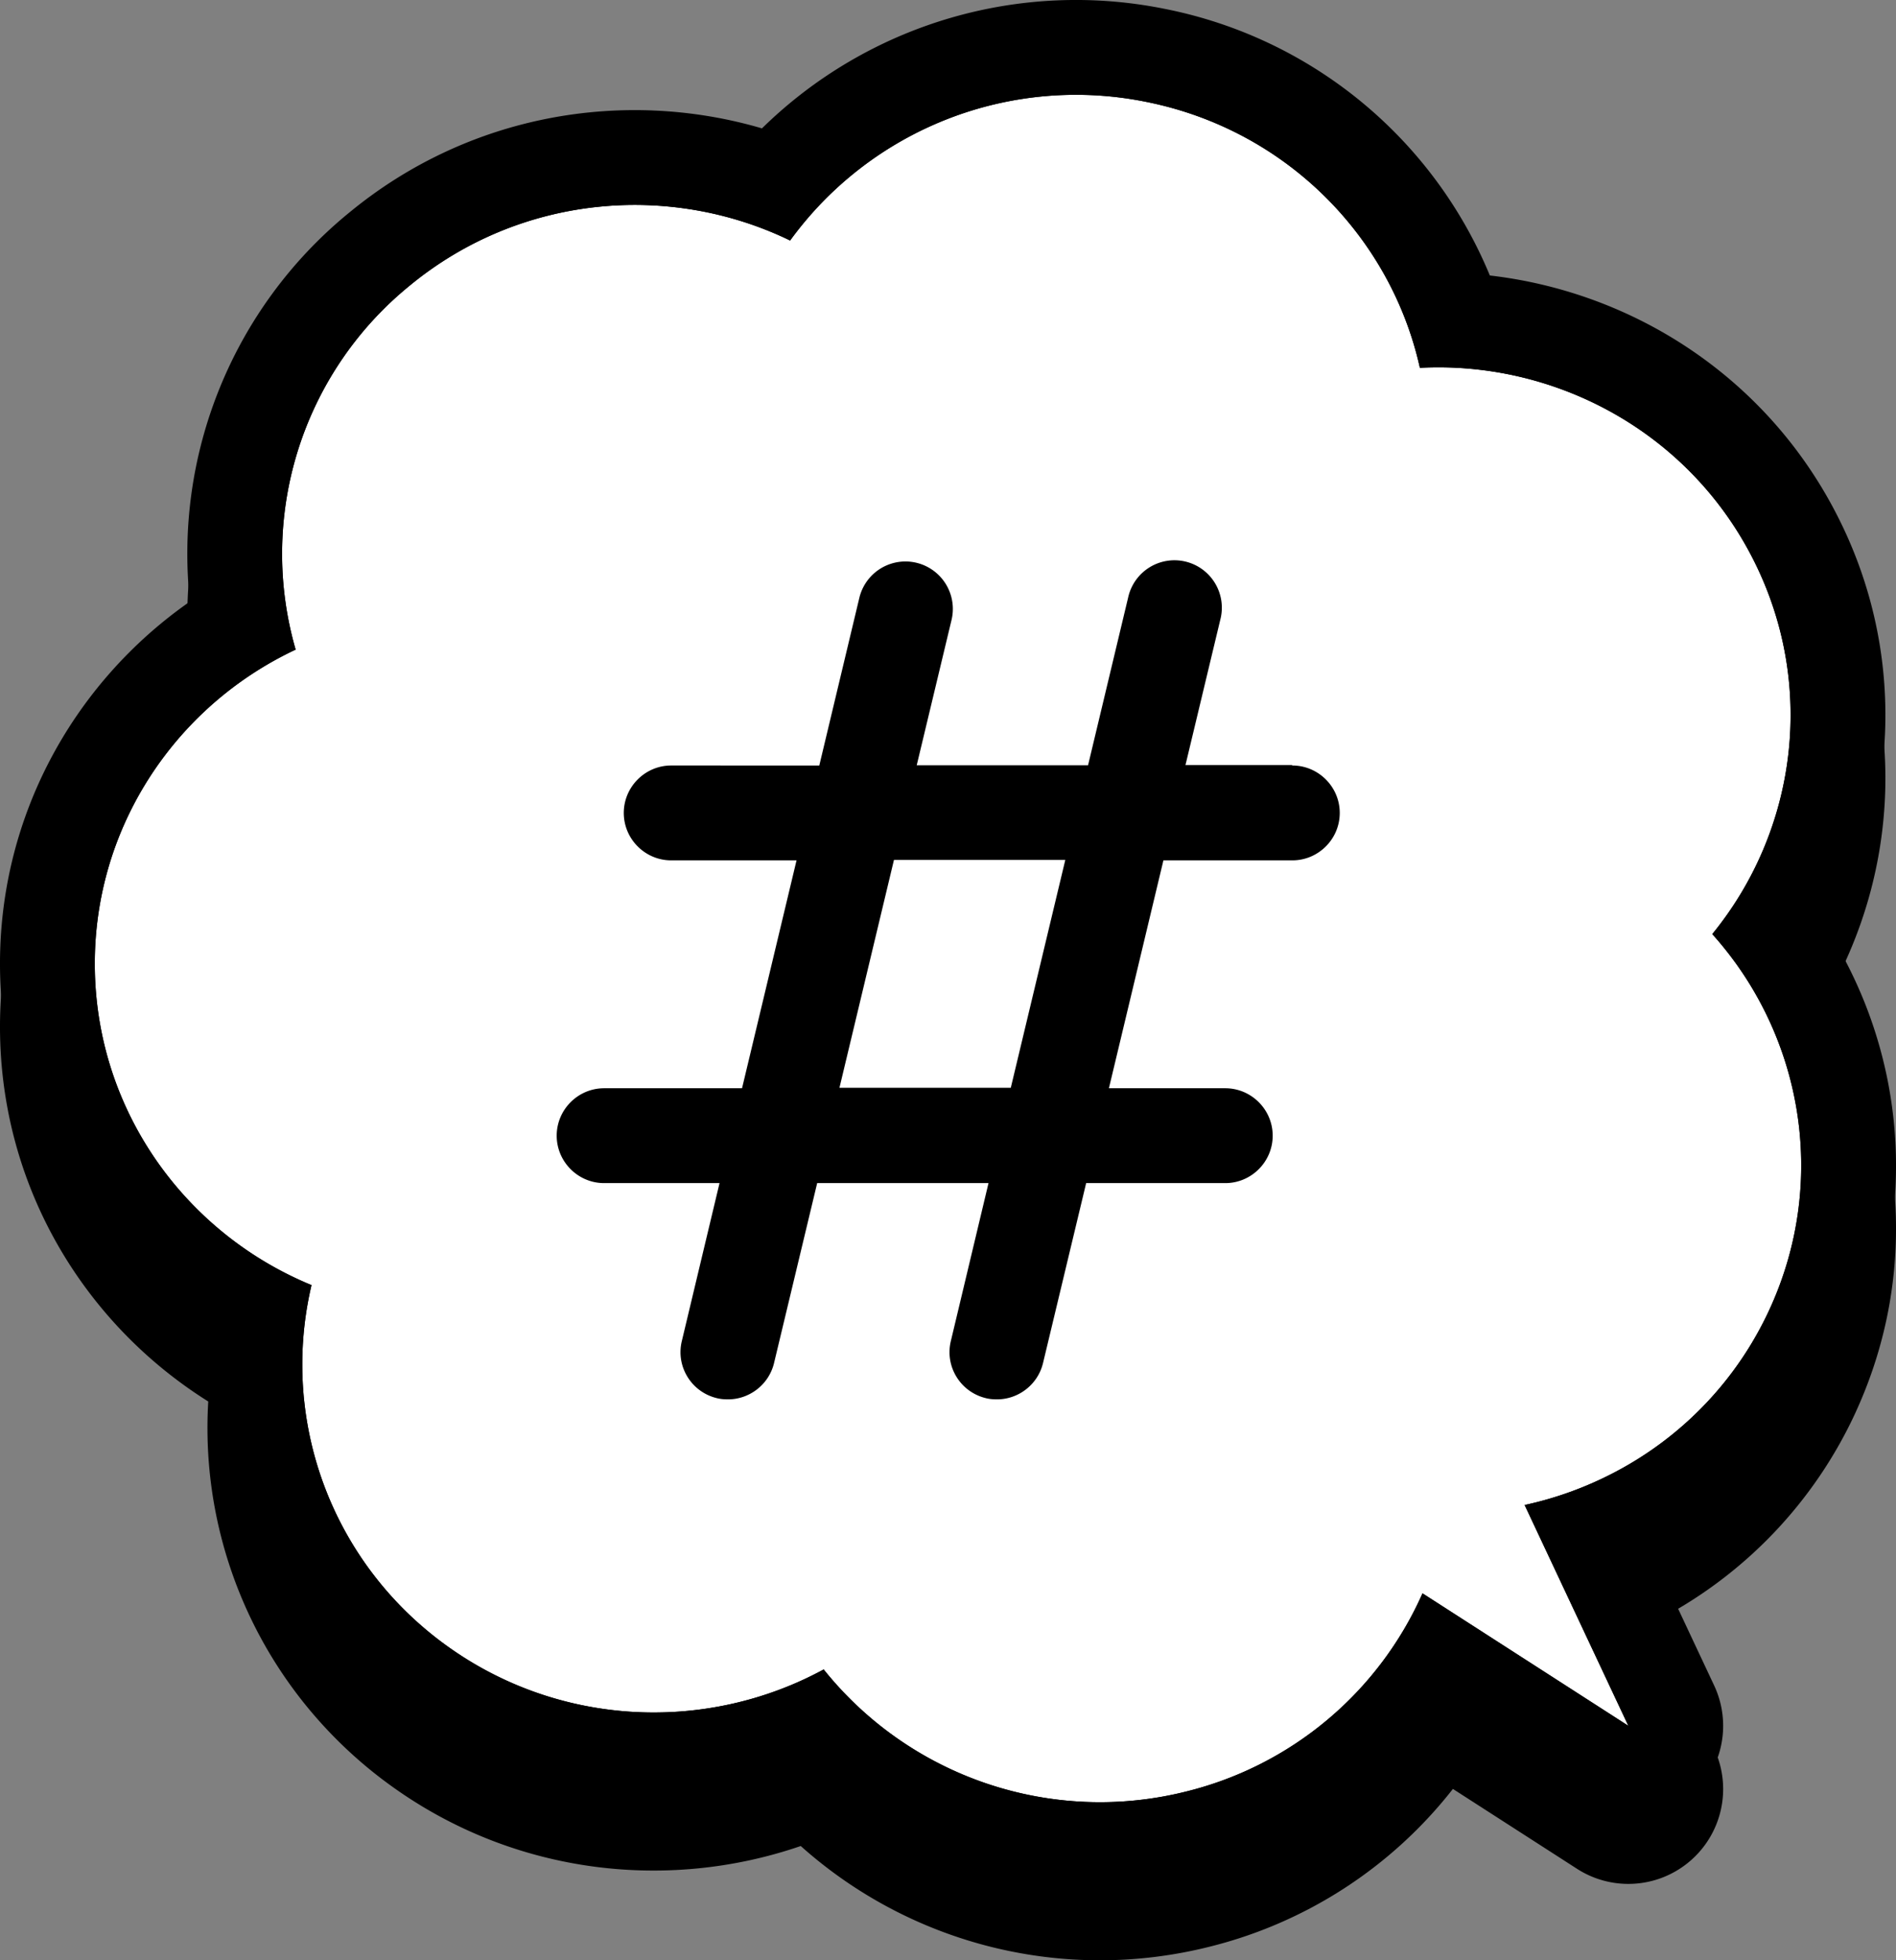
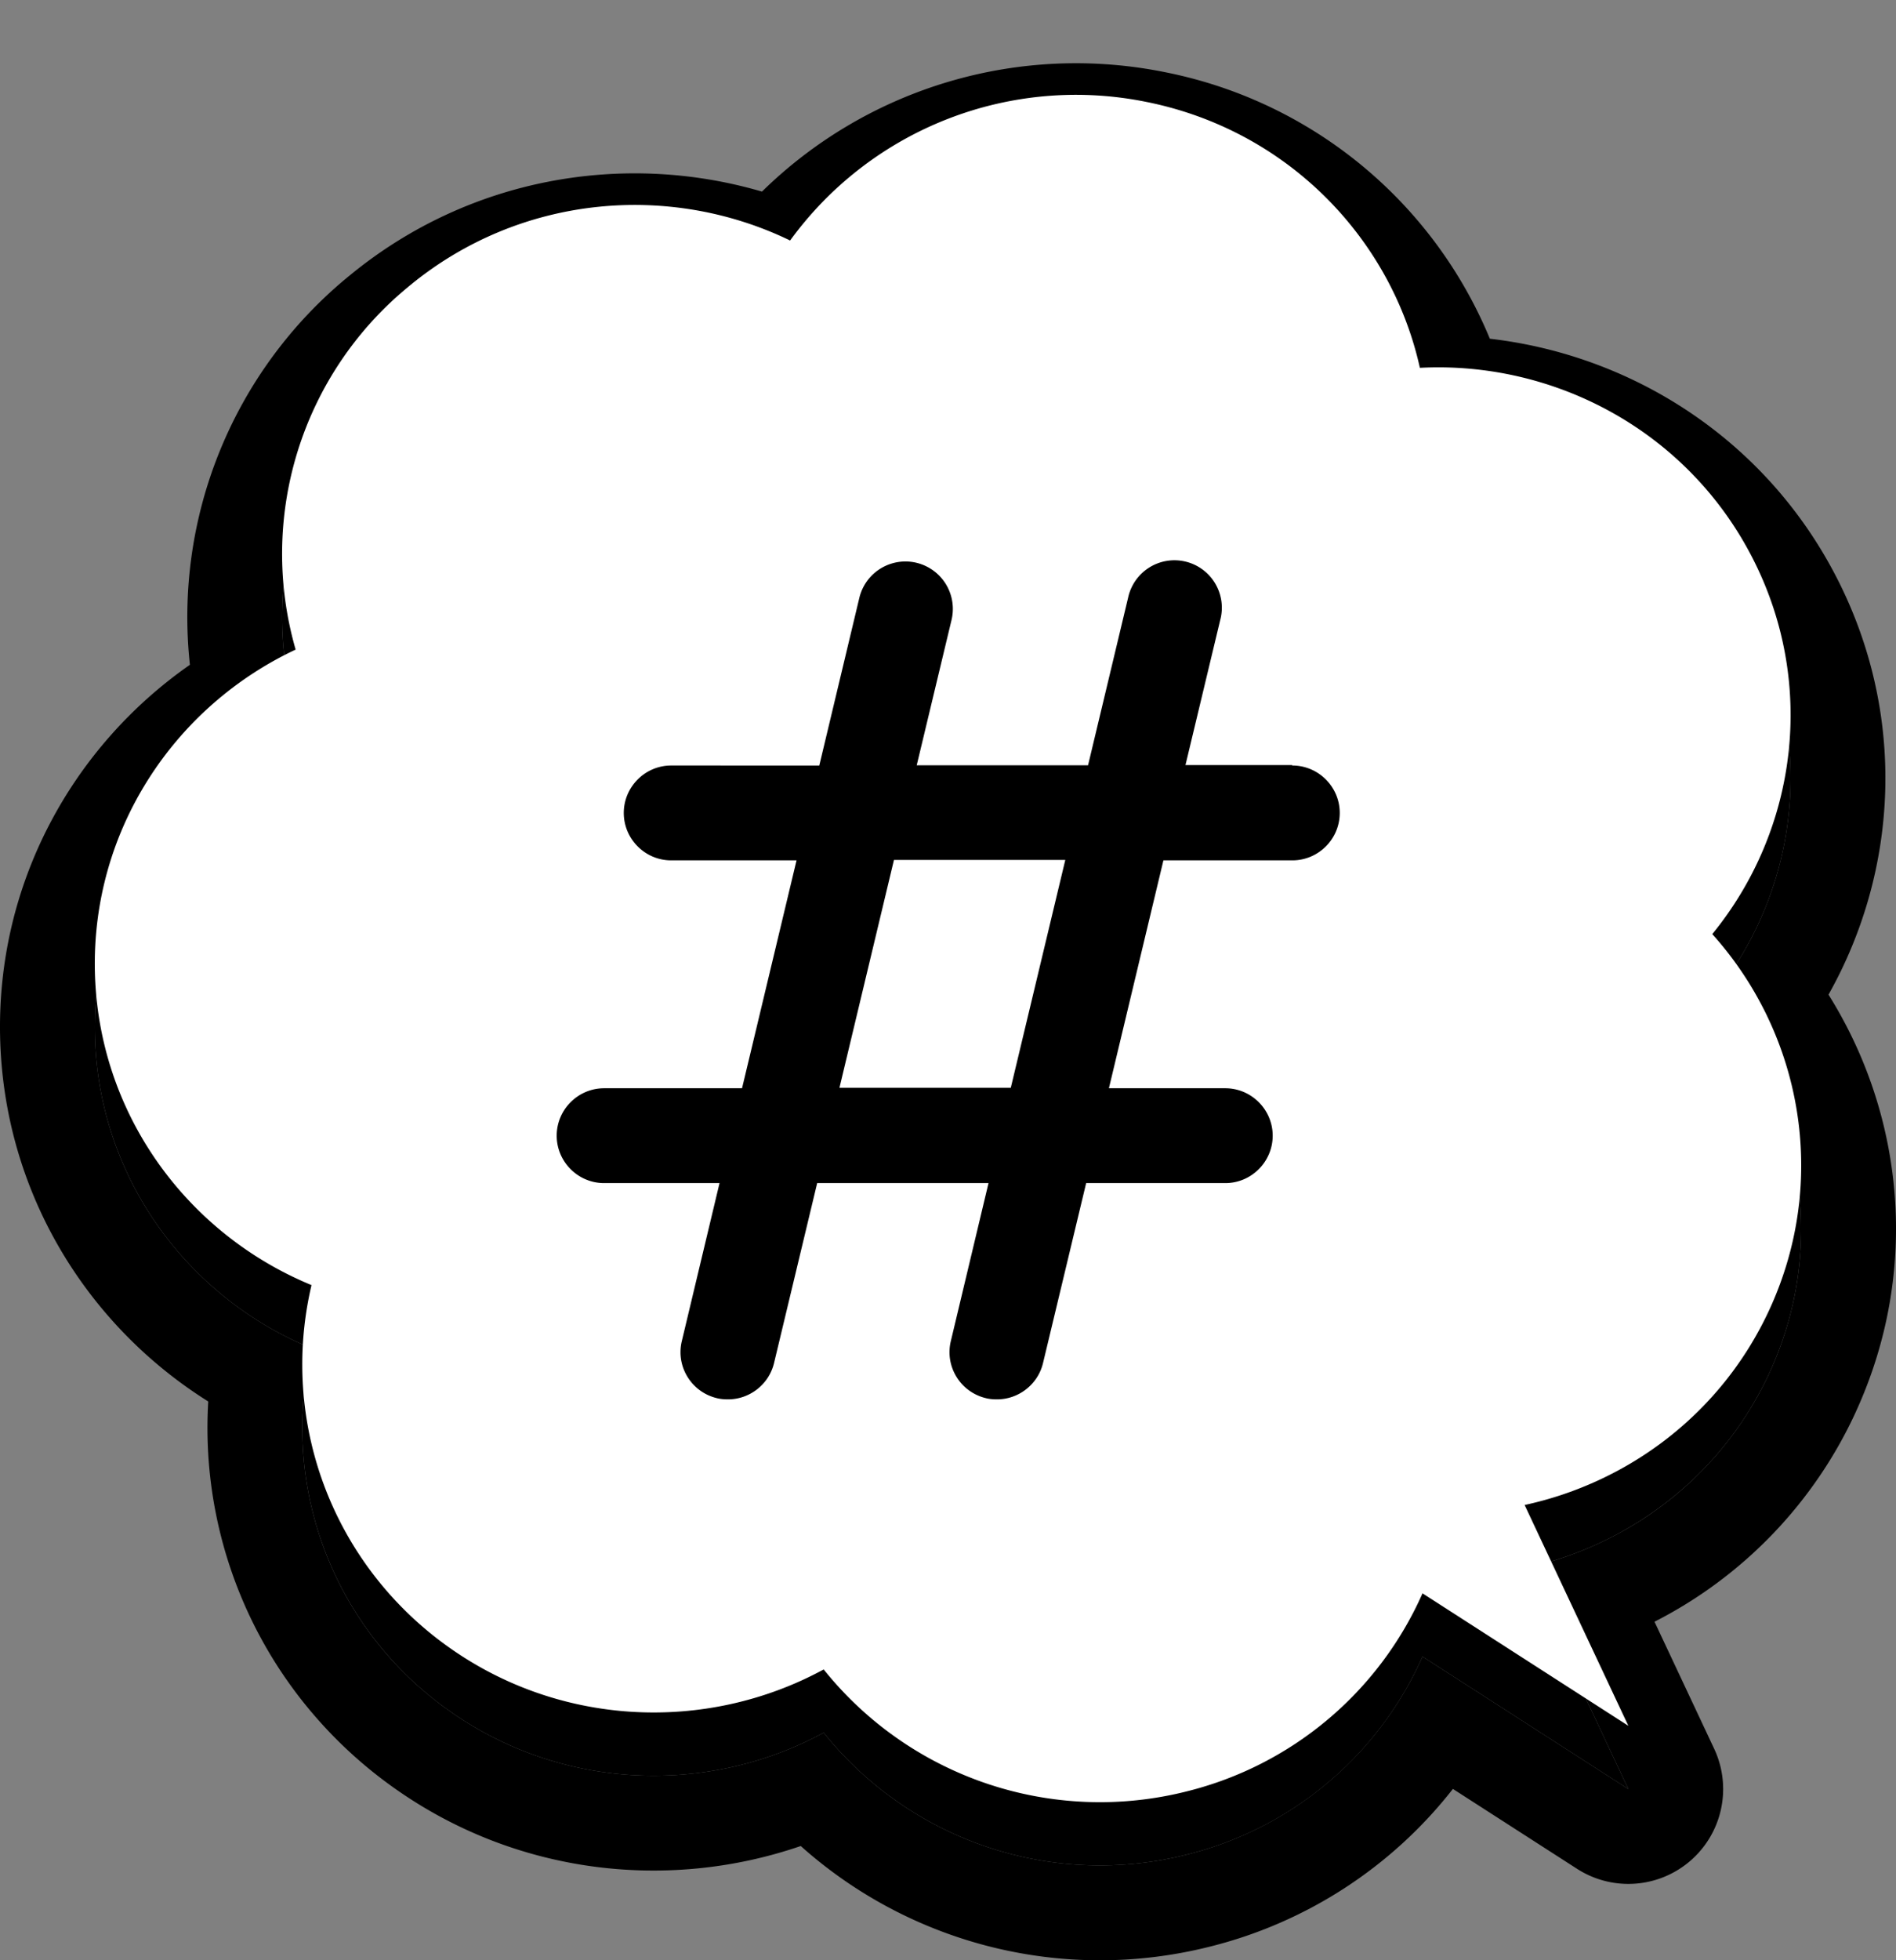
<svg xmlns="http://www.w3.org/2000/svg" width="60" height="62" fill="none">
  <rect width="100%" height="100%" fill="#808080" stroke="none" />
  <path d="M9.356 22.547a10.925 10.925 0 0 1 3.549-11.463c.003-.002.005-.006.009-.008l.044-.036c3.484-2.875 8.218-3.287 12.046-1.433a11.183 11.183 0 0 1 11.281-4.382c4.445.893 7.733 4.295 8.648 8.409 4.252-.222 8.446 1.99 10.508 5.98 2.067 3.995 1.426 8.652-1.255 11.93 2.83 3.146 3.69 7.764 1.823 11.847-1.507 3.29-4.448 5.492-7.76 6.21l3.281 6.984-6.514-4.19a11.075 11.075 0 0 1-7.474 6.267 11.203 11.203 0 0 1-11.476-3.86c-3.736 2.03-8.494 1.832-12.107-.88a11.044 11.044 0 0 1-1.8-1.696 10.931 10.931 0 0 1-2.301-9.58c-3.937-1.62-6.744-5.414-6.855-9.898-.108-4.48 2.507-8.398 6.355-10.203l-.002.002Z" fill="#000" />
  <path fill-rule="evenodd" clip-rule="evenodd" d="M6.009 21.027C2.289 23.62-.114 27.95.004 32.822c.12 4.878 2.738 9.094 6.586 11.505a13.928 13.928 0 0 0 3.28 9.84 14.05 14.05 0 0 0 2.286 2.154l.003.002c3.912 2.936 8.873 3.544 13.181 2.064a14.212 14.212 0 0 0 12.928 3.187 14.084 14.084 0 0 0 7.71-4.993l3.93 2.528a3 3 0 0 0 4.337-3.8l-1.887-4.016a14 14 0 0 0 6.378-6.652v-.002c2.026-4.429 1.532-9.348-.872-13.18 2.223-3.945 2.484-8.887.241-13.223-2.241-4.336-6.443-7.002-10.958-7.523a14.08 14.08 0 0 0-10.27-8.428A14.19 14.19 0 0 0 24.113 6.06c-4.356-1.276-9.26-.453-13.03 2.639l-.068.055-.015.012-.012.01-.002.002a13.926 13.926 0 0 0-4.976 12.25Zm2.918-1.451c.005.993.146 1.988.425 2.956l.003.01.001.005c-.002 0-.004 0-.005.002-.915.43-1.76.979-2.515 1.626-2.418 2.075-3.915 5.16-3.833 8.573.11 4.484 2.918 8.278 6.855 9.898a10.931 10.931 0 0 0 2.3 9.58c.524.62 1.125 1.188 1.801 1.696 3.613 2.712 8.37 2.91 12.107.88a11.203 11.203 0 0 0 11.476 3.86 11.091 11.091 0 0 0 7.474-6.267l6.514 4.19-3.282-6.983c.987-.214 1.94-.56 2.833-1.027a11.006 11.006 0 0 0 4.928-5.184c1.867-4.083 1.007-8.701-1.823-11.847 2.68-3.278 3.322-7.935 1.255-11.93-2.062-3.99-6.256-6.202-10.508-5.98-.915-4.114-4.203-7.516-8.648-8.41a11.183 11.183 0 0 0-11.281 4.383c-3.828-1.854-8.562-1.442-12.046 1.433l-.044.036-.005.004a10.93 10.93 0 0 0-3.982 8.496ZM10.8 8.946Zm0 0 .003-.002-.003.002Z" fill="#000" />
  <path d="M9.356 20.547a10.926 10.926 0 0 1 3.549-11.463c.003-.002.005-.006.009-.008a.779.779 0 0 1 .044-.036c3.484-2.875 8.218-3.287 12.046-1.433a11.183 11.183 0 0 1 11.281-4.382c4.445.893 7.733 4.295 8.648 8.409 4.252-.222 8.446 1.99 10.508 5.98 2.067 3.995 1.426 8.652-1.255 11.93 2.83 3.146 3.69 7.764 1.822 11.847-1.506 3.29-4.447 5.492-7.76 6.21l3.282 6.984-6.514-4.19a11.075 11.075 0 0 1-7.474 6.267 11.203 11.203 0 0 1-11.476-3.86c-3.736 2.03-8.494 1.832-12.107-.88a11.053 11.053 0 0 1-1.8-1.696 10.931 10.931 0 0 1-2.301-9.58c-3.937-1.62-6.744-5.414-6.855-9.898-.108-4.48 2.507-8.398 6.355-10.203l-.002.002Z" fill="#fff" />
-   <path fill-rule="evenodd" clip-rule="evenodd" d="M6.009 19.027C2.289 21.62-.114 25.95.004 30.822c.12 4.878 2.738 9.094 6.586 11.505a13.928 13.928 0 0 0 3.28 9.84 14.05 14.05 0 0 0 2.286 2.154l.003.002c3.912 2.936 8.873 3.544 13.181 2.064a14.212 14.212 0 0 0 12.928 3.187 14.084 14.084 0 0 0 7.71-4.993l3.93 2.528a3 3 0 0 0 4.337-3.8l-1.887-4.016a14 14 0 0 0 6.378-6.652v-.002c2.026-4.429 1.532-9.348-.872-13.18 2.223-3.945 2.484-8.887.241-13.223-2.241-4.336-6.443-7.002-10.958-7.523A14.08 14.08 0 0 0 36.877.284 14.19 14.19 0 0 0 24.113 4.06c-4.356-1.276-9.26-.453-13.03 2.639l-.068.055-.015.012-.012.01-.002.002a13.926 13.926 0 0 0-4.976 12.25Zm2.918-1.451c.005.993.146 1.988.425 2.956l.003.01v.004l-.004.003c-.915.43-1.76.979-2.515 1.626-2.418 2.075-3.915 5.16-3.833 8.573.11 4.484 2.918 8.278 6.855 9.898a10.931 10.931 0 0 0 2.3 9.58c.524.62 1.125 1.188 1.801 1.696 3.613 2.712 8.37 2.91 12.107.88a11.203 11.203 0 0 0 11.476 3.86 11.091 11.091 0 0 0 7.474-6.267l6.514 4.19-3.282-6.983c.987-.214 1.94-.56 2.833-1.027a11.006 11.006 0 0 0 4.928-5.184c1.867-4.083 1.007-8.701-1.823-11.847 2.68-3.278 3.322-7.935 1.255-11.93-2.062-3.99-6.256-6.202-10.508-5.98-.915-4.114-4.203-7.516-8.648-8.41a11.183 11.183 0 0 0-11.281 4.383c-3.828-1.854-8.562-1.442-12.046 1.433a.77.77 0 0 0-.044.036l-.005.004a10.93 10.93 0 0 0-3.982 8.496ZM10.8 6.946Zm0 0 .003-.002-.003.002Z" fill="#000" />
  <path d="M40.882 24.198h-3.367l1.102-4.598a1.5 1.5 0 1 0-2.917-.698l-1.268 5.303H29.01l1.102-4.597a1.5 1.5 0 1 0-2.918-.698l-1.267 5.302H21.24c-.825 0-1.5.675-1.5 1.5 0 .826.675 1.5 1.5 1.5h3.967l-1.725 7.208h-4.365c-.825 0-1.5.675-1.5 1.5s.675 1.5 1.5 1.5h3.653l-1.193 4.995c-.195.803.3 1.613 1.11 1.807.12.03.233.038.353.038.675 0 1.29-.465 1.455-1.148l1.365-5.692h5.422l-1.192 4.995c-.195.803.3 1.613 1.11 1.807.12.03.232.038.352.038.675 0 1.29-.465 1.455-1.148l1.365-5.692h4.403c.825 0 1.5-.675 1.5-1.5s-.675-1.5-1.5-1.5h-3.683l1.725-7.208h4.08c.825 0 1.5-.674 1.5-1.5 0-.825-.675-1.5-1.5-1.5l-.015-.014Zm-8.895 10.207h-5.422l1.725-7.207h5.422l-1.725 7.207Z" fill="#000" />
</svg>